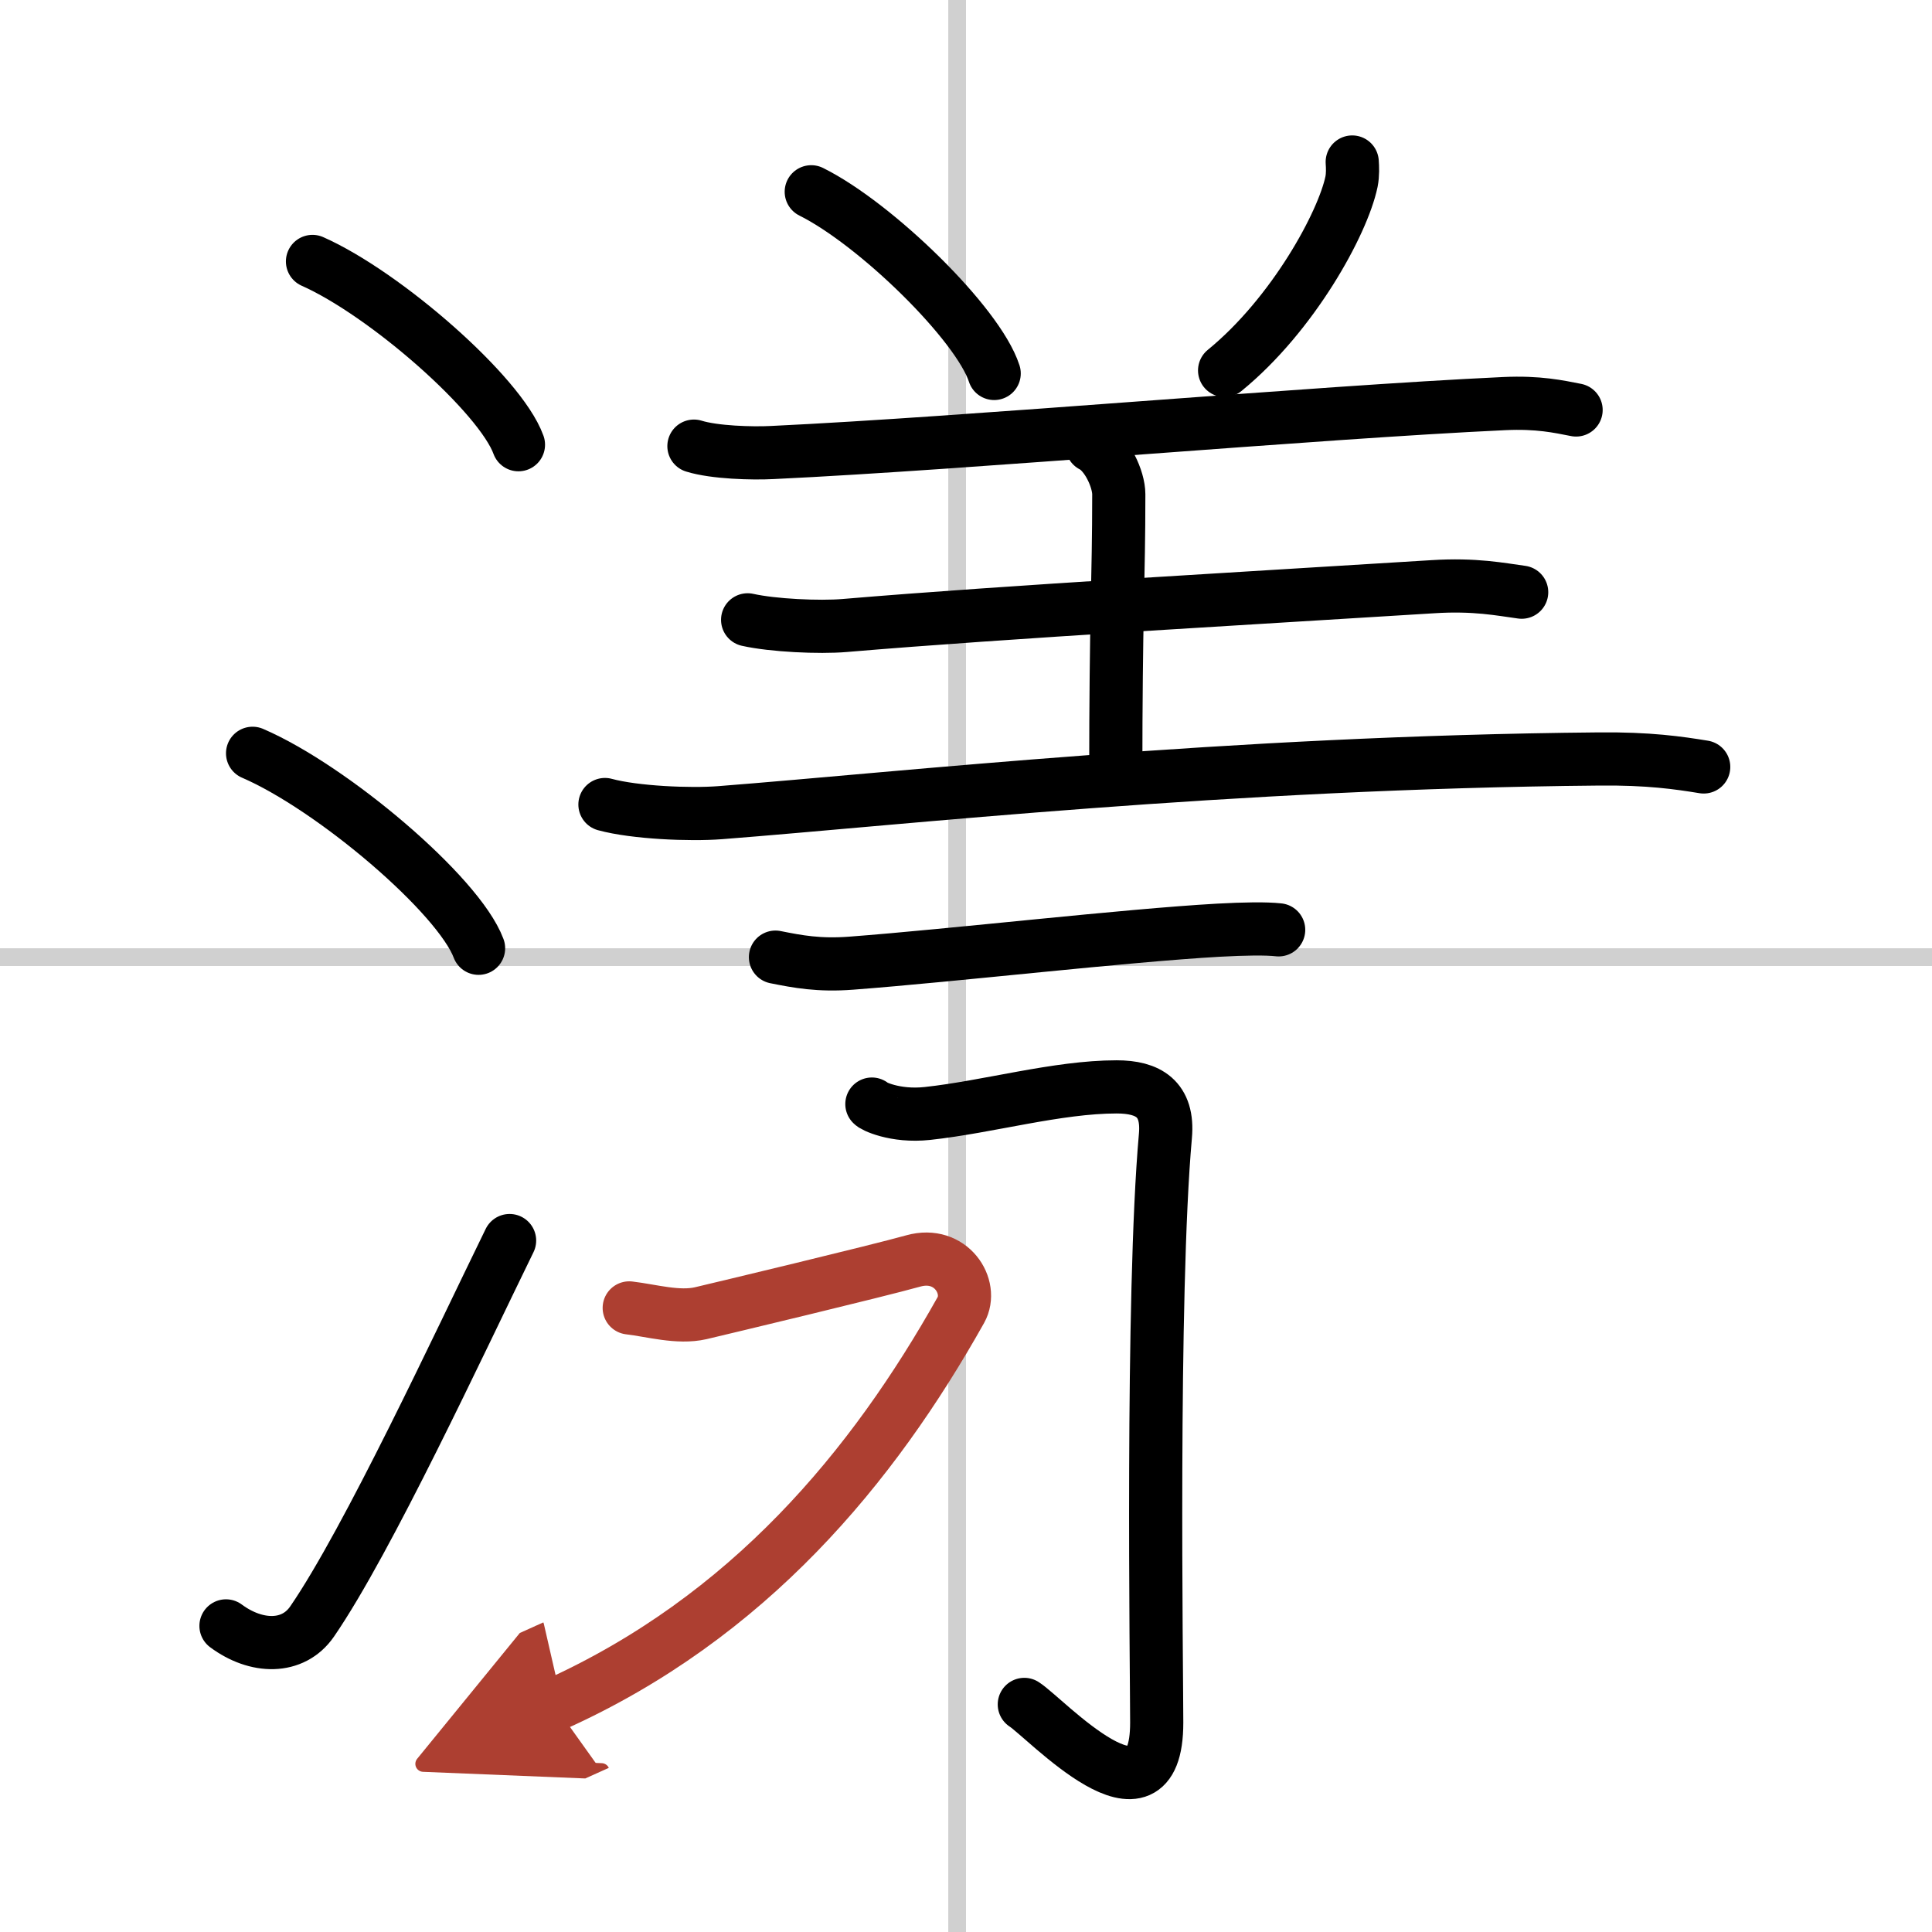
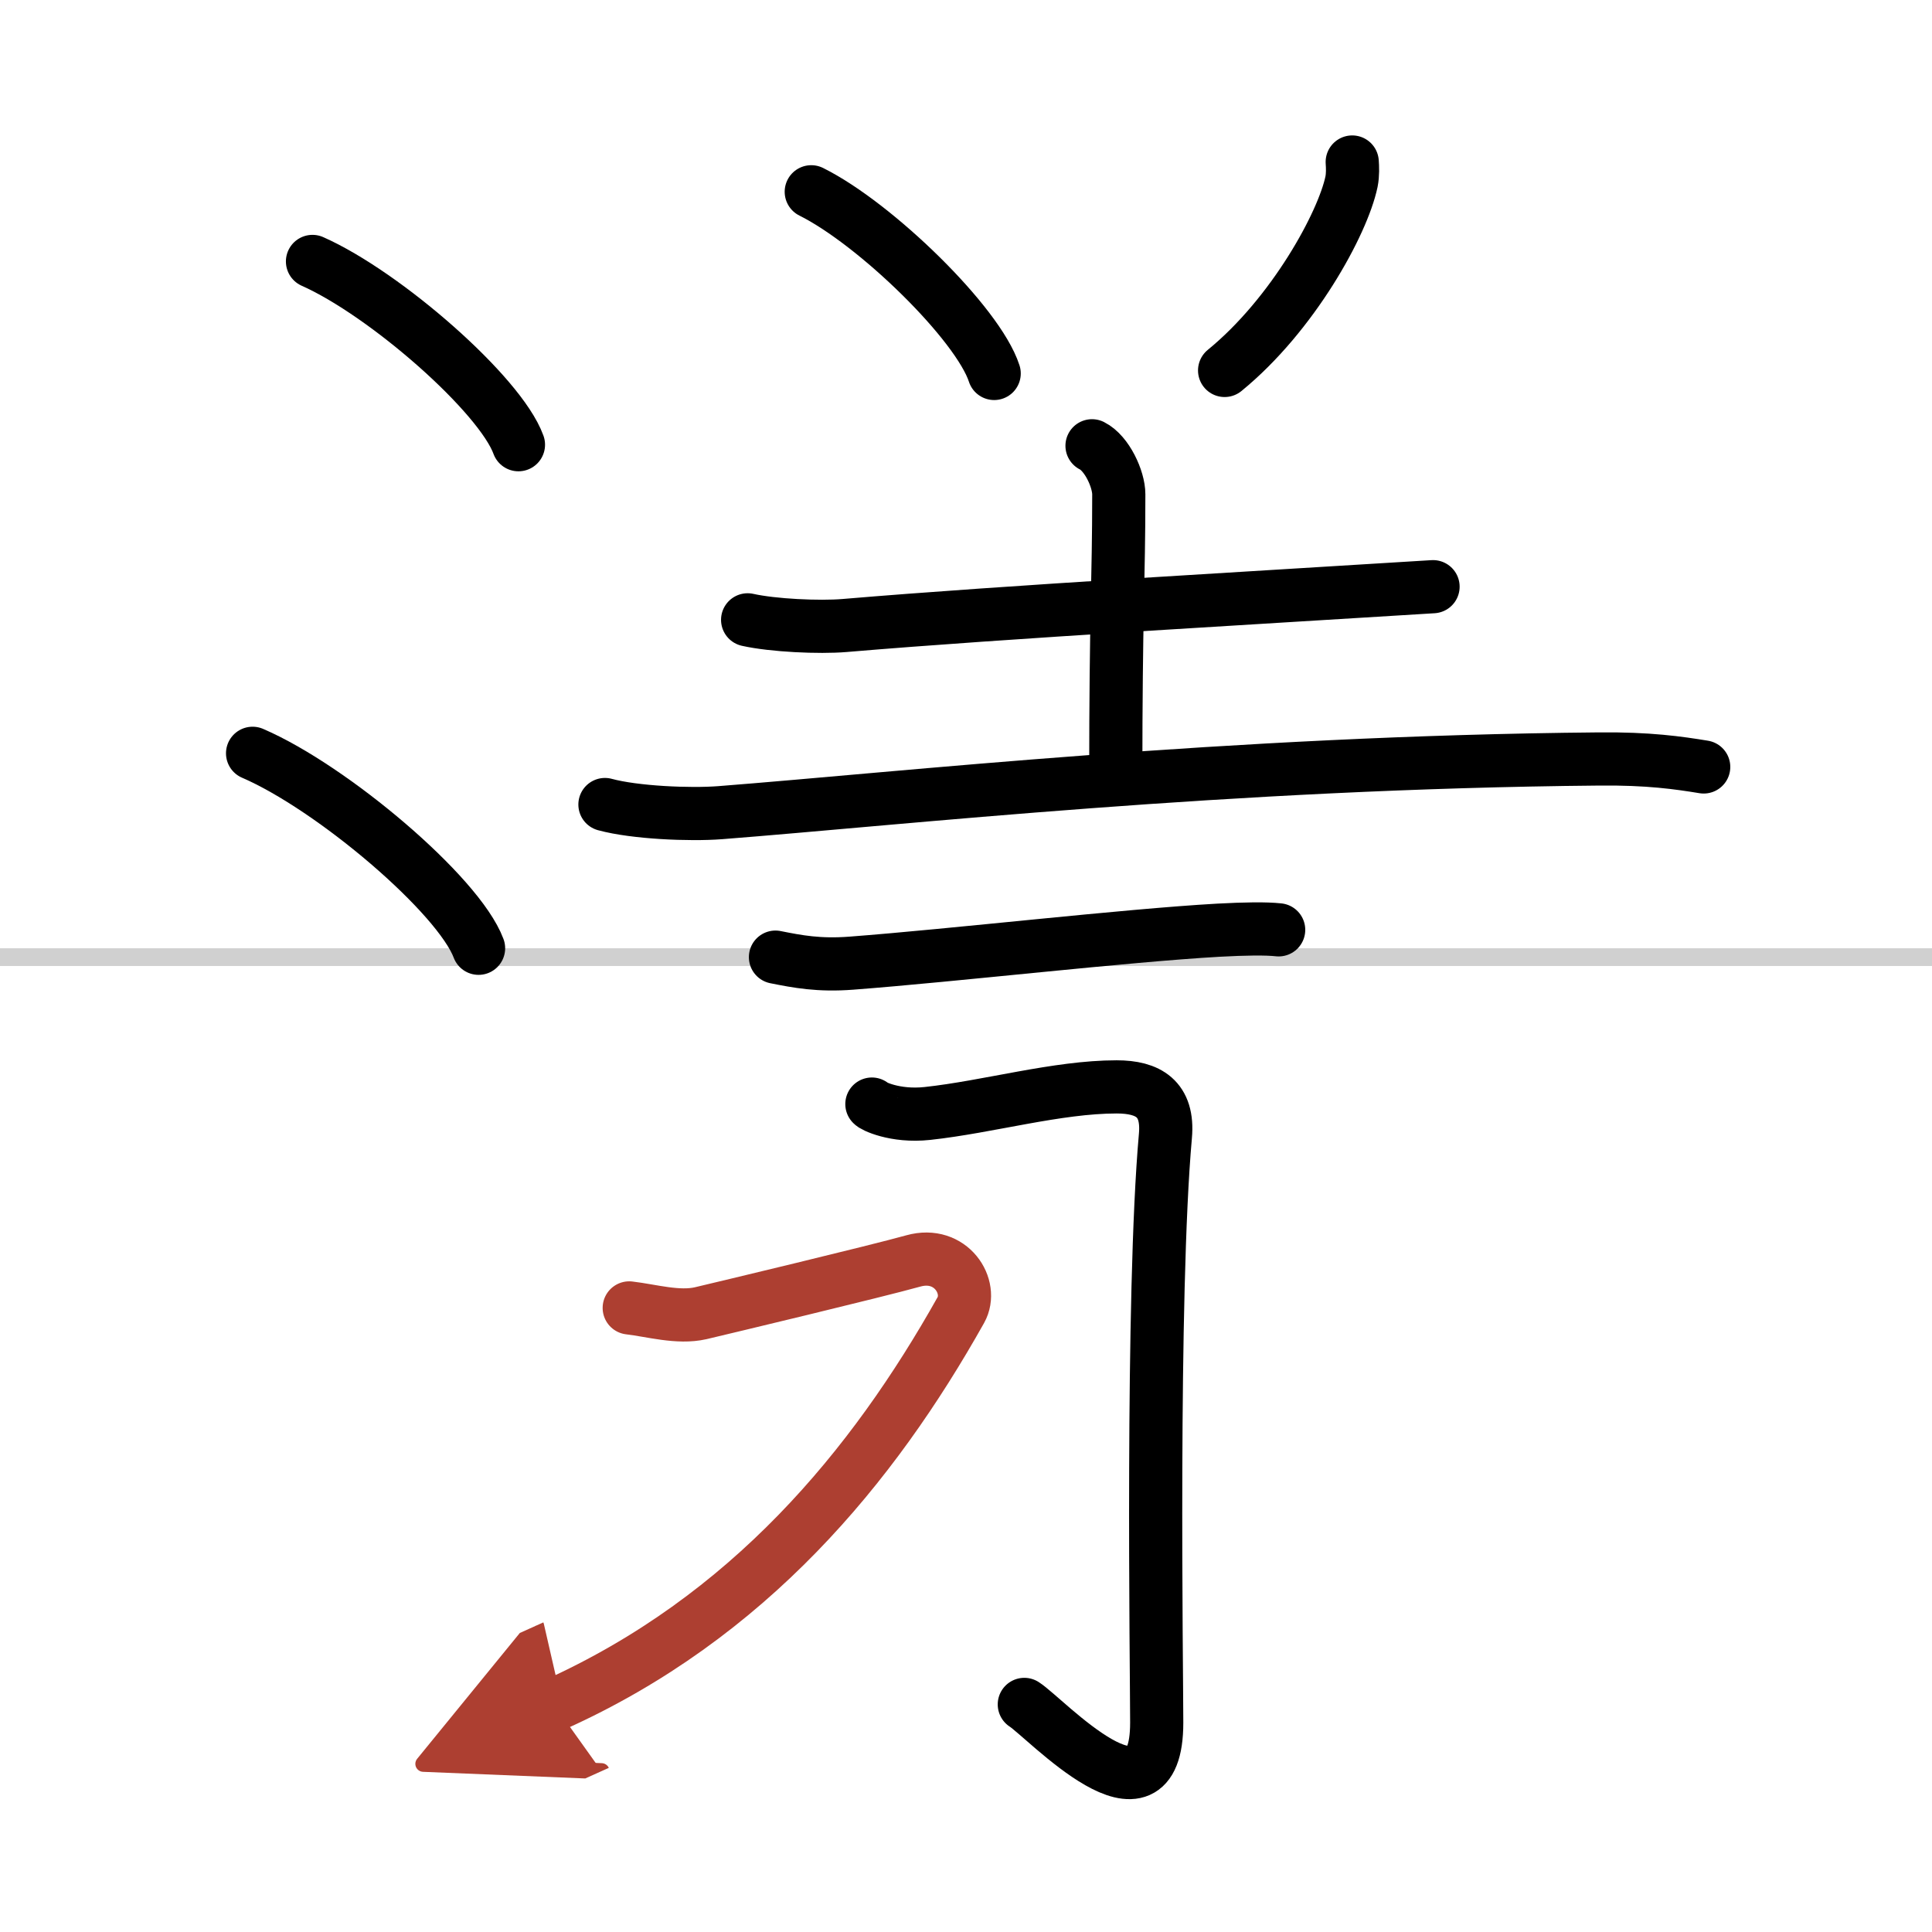
<svg xmlns="http://www.w3.org/2000/svg" width="400" height="400" viewBox="0 0 109 109">
  <defs>
    <marker id="a" markerWidth="4" orient="auto" refX="1" refY="5" viewBox="0 0 10 10">
      <polyline points="0 0 10 5 0 10 1 5" fill="#ad3f31" stroke="#ad3f31" />
    </marker>
  </defs>
  <g fill="none" stroke="#000" stroke-linecap="round" stroke-linejoin="round" stroke-width="3">
-     <rect width="100%" height="100%" fill="#fff" stroke="#fff" />
-     <line x1="54" x2="54" y2="109" stroke="#d0d0d0" stroke-width="1" />
    <line x2="109" y1="54" y2="54" stroke="#d0d0d0" stroke-width="1" />
    <path d="m17.63 14.75c4.1 1.82 10.59 7.5 11.62 10.34" />
    <path d="m14.25 42.5c4.5 1.94 11.62 7.98 12.75 11" />
-     <path d="m12.75 91.73c1.71 1.27 3.78 1.32 4.86-0.25 3.14-4.57 8.29-15.66 11.14-21.49" />
    <path d="m45.77 10.82c3.64 1.81 9.41 7.44 10.32 10.25" />
    <path d="m76.29 9.14c0.02 0.28 0.04 0.71-0.04 1.11-0.49 2.35-3.3 7.5-7.16 10.65" />
-     <path d="m39.15 25.17c1.16 0.36 3.29 0.42 4.43 0.36 11.18-0.53 30.53-2.26 41.29-2.76 1.92-0.09 3.08 0.17 4.05 0.36" />
    <path d="m61.61 25.15c0.84 0.42 1.51 1.88 1.51 2.74 0 4.91-0.17 6.71-0.17 15.99" />
-     <path d="M42.18,34.97c1.43,0.32,4.04,0.44,5.47,0.32C57,34.5,70.5,33.75,80.85,33.1c2.37-0.15,3.81,0.15,5,0.31" />
+     <path d="M42.18,34.97c1.43,0.32,4.04,0.44,5.47,0.32C57,34.5,70.5,33.75,80.85,33.1" />
    <path d="m34.13 45.39c1.69 0.46 4.8 0.59 6.49 0.46 10.3-0.8 28.63-2.84 49.58-3.03 2.82-0.03 4.51 0.22 5.92 0.45" />
    <path d="m43.75 54c1.25 0.25 2.45 0.48 4.28 0.34 5.8-0.44 15.41-1.56 20.71-1.86 1.49-0.08 2.67-0.1 3.4-0.02" />
    <path d="m49.19 62.29c0.02 0.08 1.28 0.73 3.13 0.53 3.43-0.37 7.33-1.5 10.68-1.5 1.77 0 2.94 0.66 2.75 2.77-0.8 8.98-0.49 30.13-0.49 33.1 0 6.55-6.29-0.28-7.47-1.03" />
    <path d="m35.5 73.79c1.27 0.15 2.76 0.59 4.03 0.3 1.27-0.3 9.89-2.36 12-2.95 2.12-0.59 3.41 1.46 2.68 2.77-4.96 8.84-11.96 17.34-22.94 22.28" marker-end="url(#a)" stroke="#ad3f31" />
  </g>
</svg>